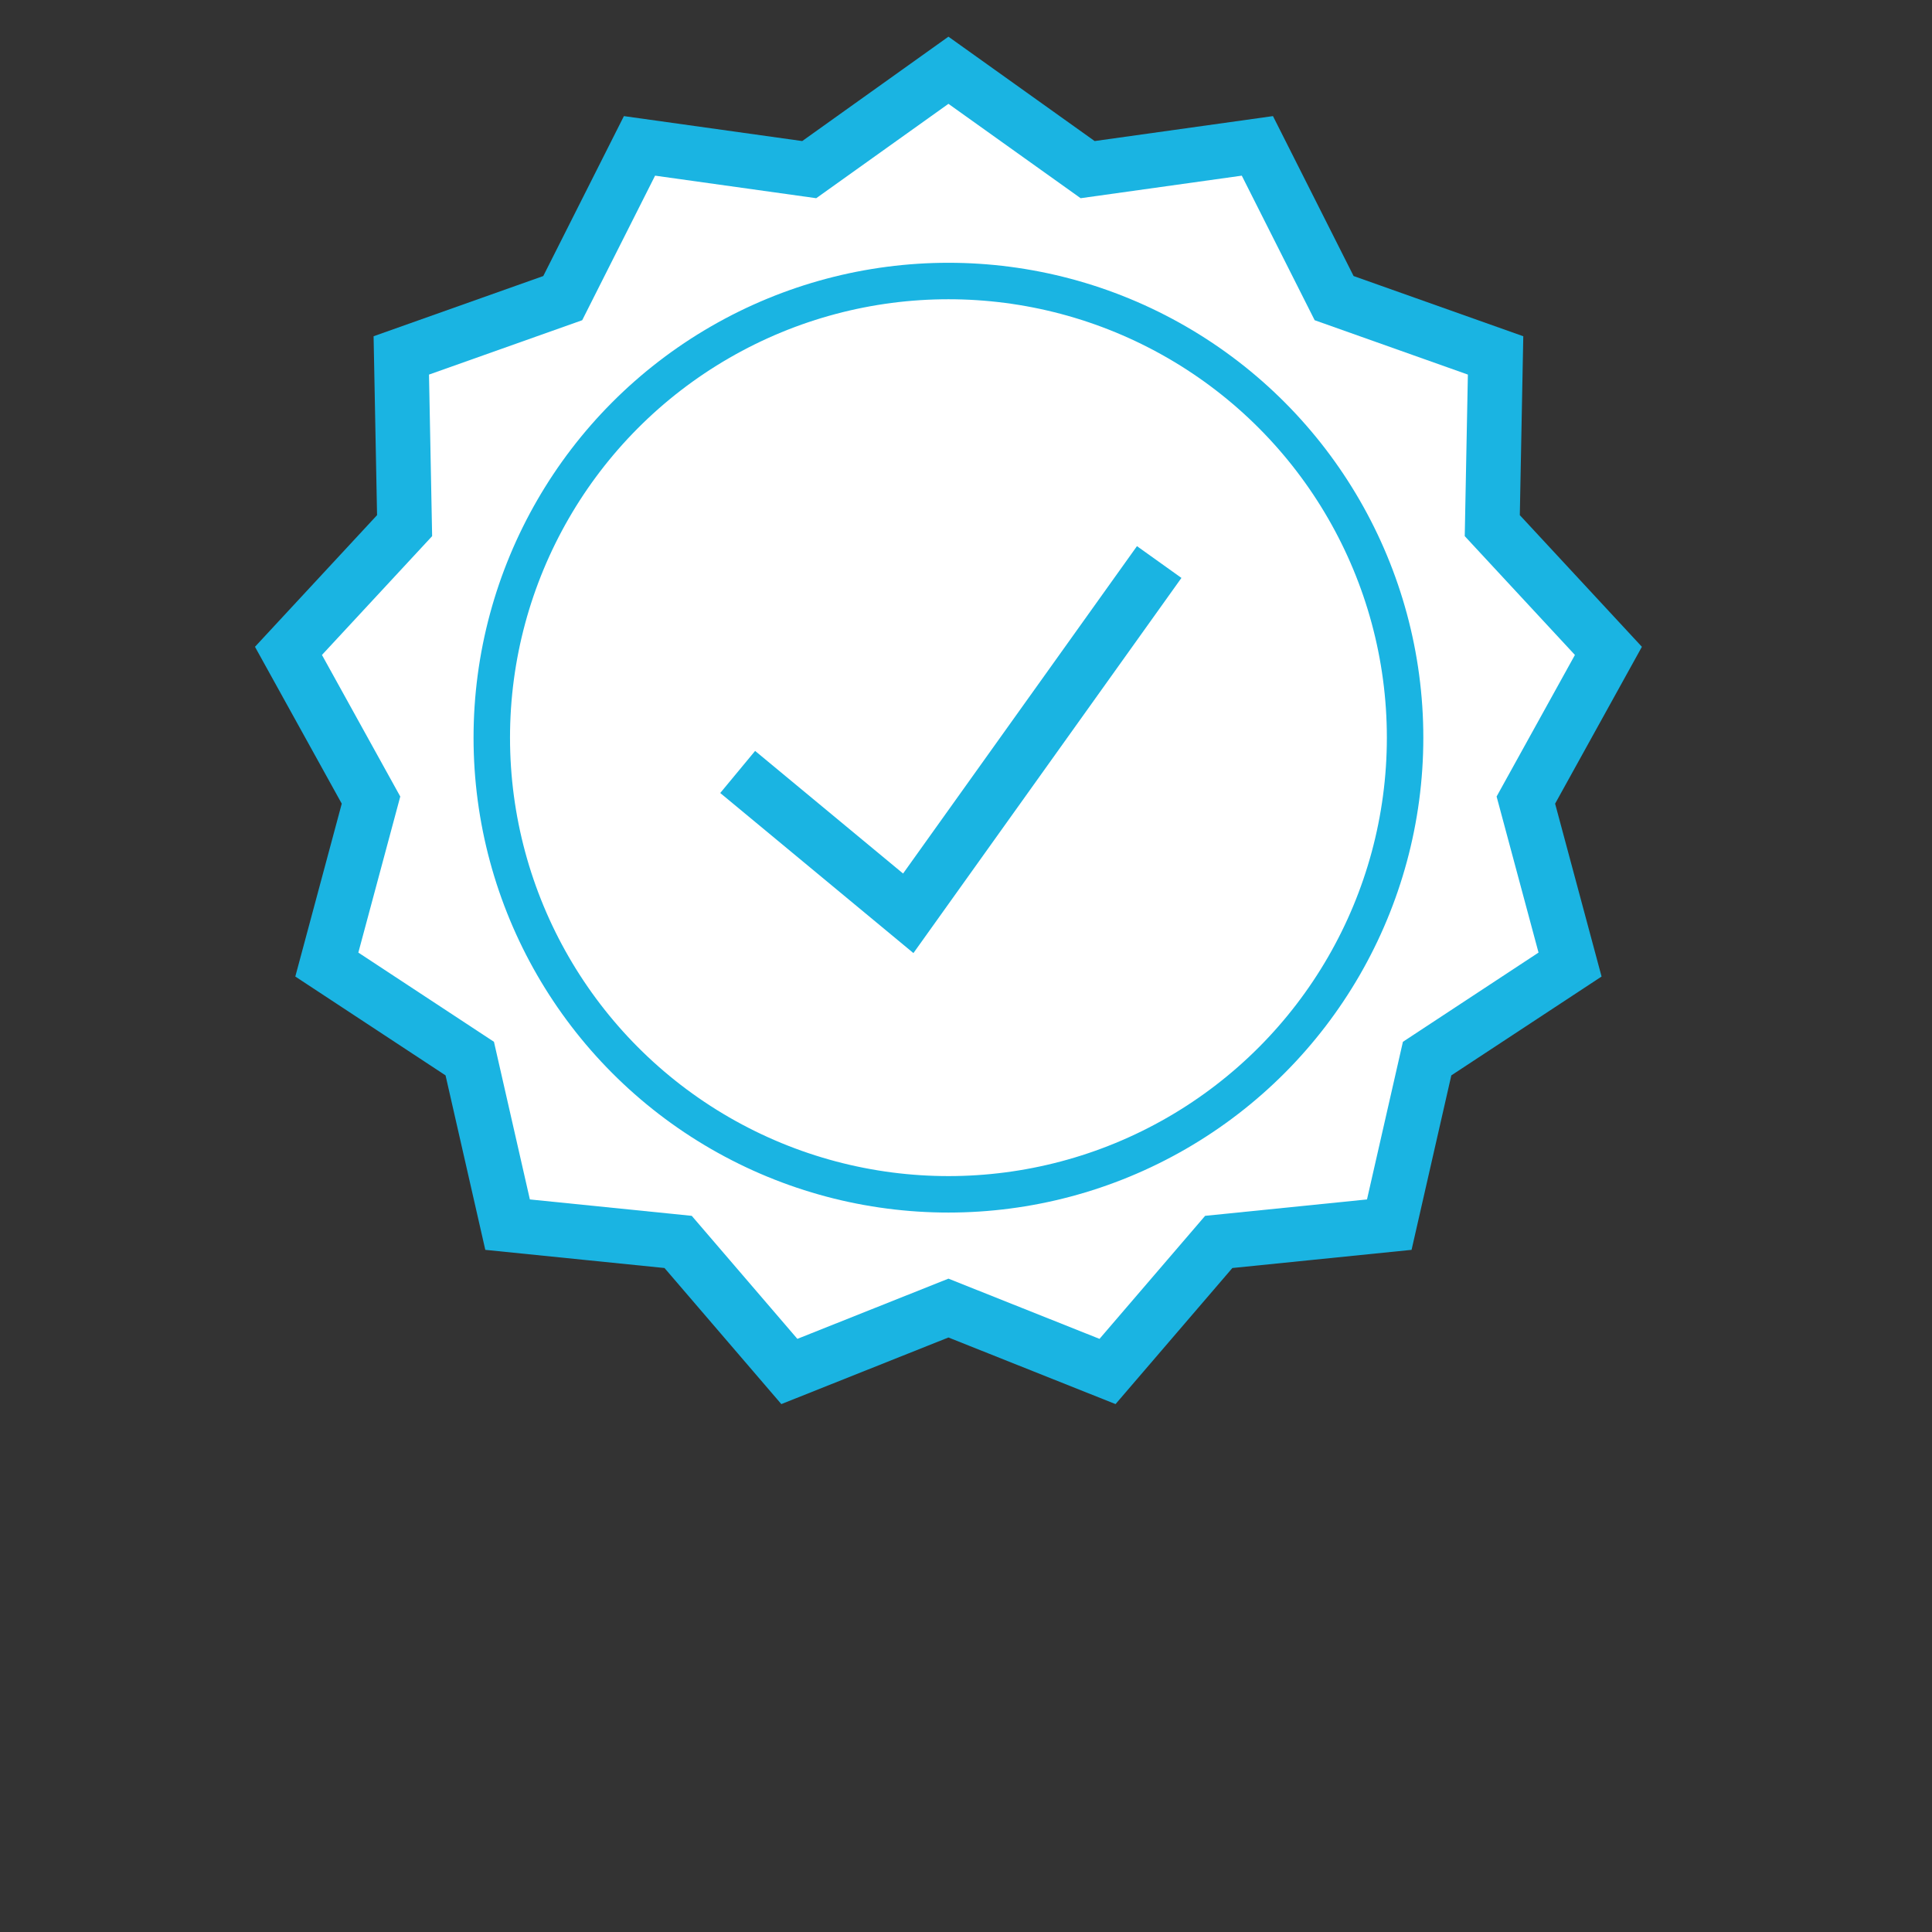
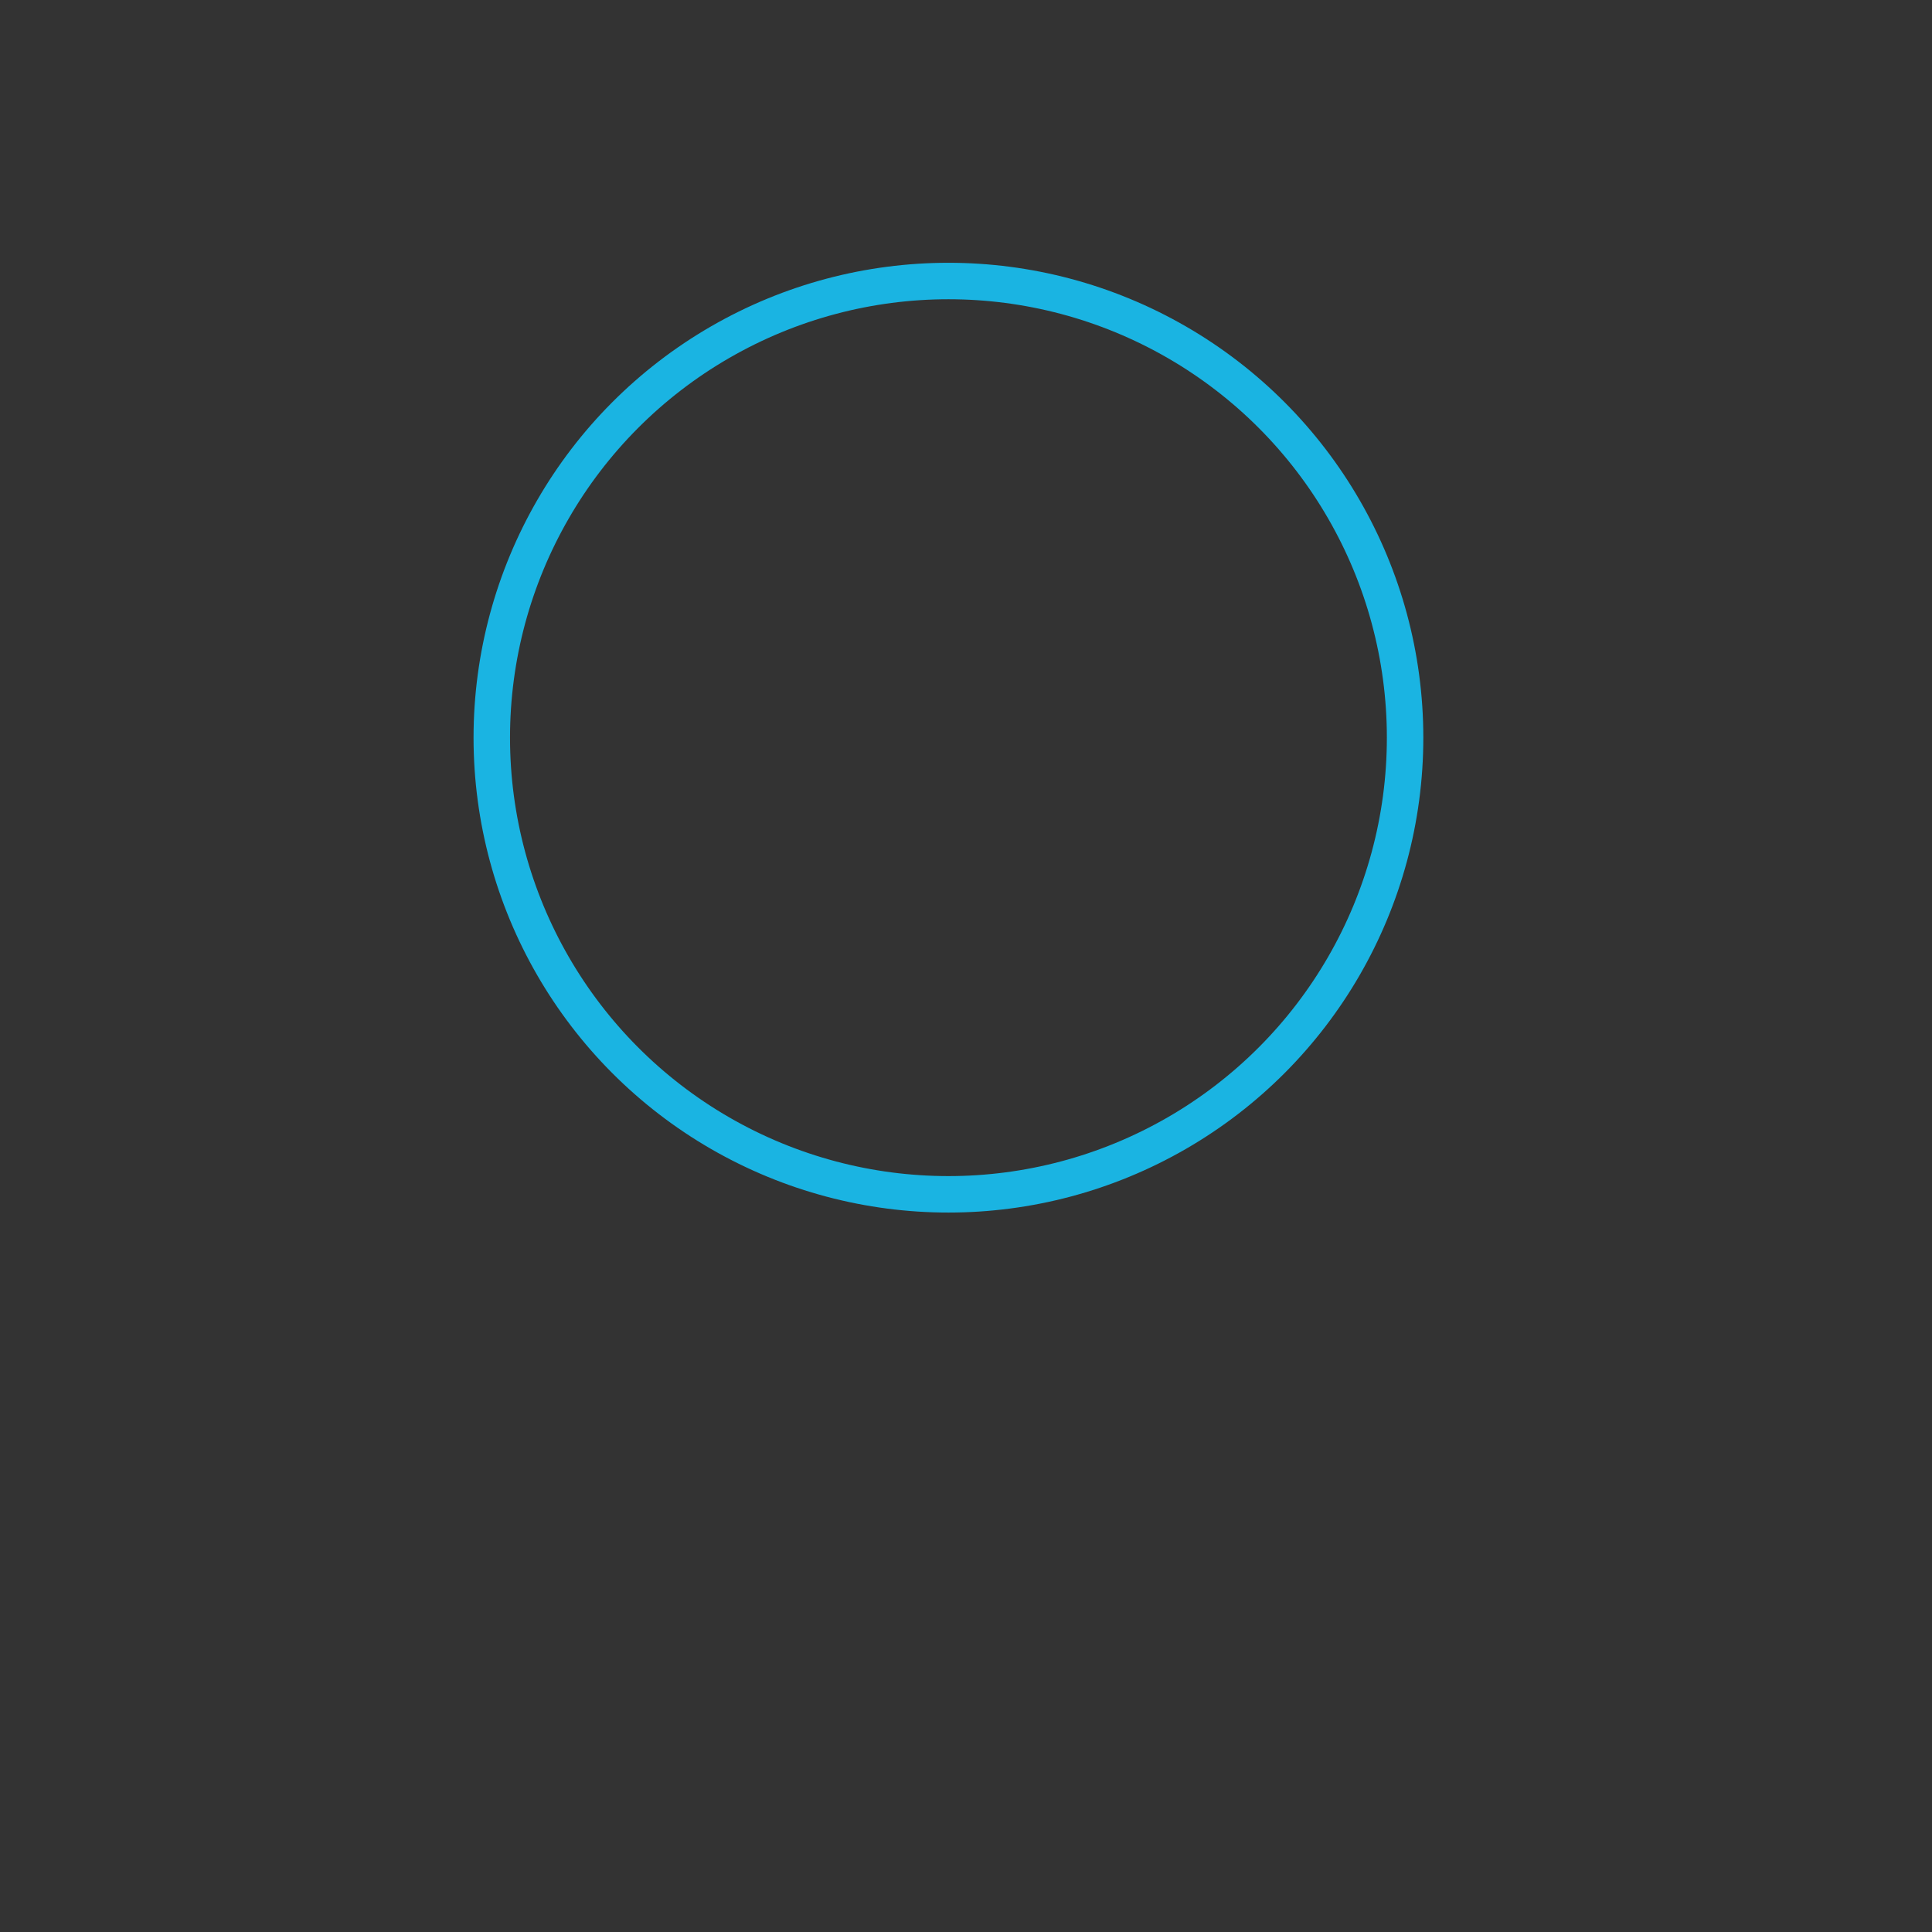
<svg xmlns="http://www.w3.org/2000/svg" xmlns:xlink="http://www.w3.org/1999/xlink" width="55px" height="55px" viewBox="0 0 55 55" version="1.1">
  <rect x="0" y="0" width="55" height="55" fill="#333333" stroke="none" />
  <title>intro-stat-ribbon</title>
  <desc>Created with Sketch.</desc>
  <defs>
-     <polygon id="path-1" points="14 34 29 34 29 53 21.5 48.661 14 53" />
    <mask id="mask-2" maskContentUnits="userSpaceOnUse" maskUnits="objectBoundingBox" x="0" y="0" width="15" height="19" fill="white">
      <use xlink:href="#path-1" />
    </mask>
-     <polygon id="path-3" points="27 29 42 29 42 51 34.5 45.976 27 51" />
    <mask id="mask-4" maskContentUnits="userSpaceOnUse" maskUnits="objectBoundingBox" x="0" y="0" width="15" height="22" fill="white">
      <use xlink:href="#path-3" />
    </mask>
  </defs>
  <g id="Template" stroke="none" stroke-width="1" fill="none" fill-rule="evenodd">
    <g id="intro-stat-ribbon" stroke="#1AB4E2">
      <use id="Rectangle-2" mask="url(#mask-2)" stroke-width="3.113" fill="#FFFFFF" transform="translate(21.5, 43.5) rotate(13) translate(-21.5, -43.5) " xlink:href="#path-1" />
      <use id="Rectangle-2-Copy" mask="url(#mask-4)" stroke-width="3.113" fill="#FFFFFF" transform="translate(34.5, 40) rotate(-32) translate(-34.5, -40) " xlink:href="#path-3" />
-       <polygon id="Star" stroke-width="1.556" fill="#FFFFFF" points="27 37.238 22.471 39.043 19.305 35.355 14.45 34.863 13.373 30.136 9.304 27.459 10.562 22.777 8.212 18.529 11.518 14.964 11.424 10.118 16.02 8.487 18.205 4.153 23.037 4.829 27 2 30.963 4.829 35.795 4.153 37.98 8.487 42.576 10.118 42.482 14.964 45.788 18.529 43.438 22.777 44.696 27.459 40.627 30.136 39.55 34.863 34.695 35.355 31.529 39.043" />
      <circle id="Oval" stroke-width="1.038" cx="27" cy="21" r="13" />
-       <polyline id="Path-2" stroke-width="1.556" points="21 21.976 25.856 26 33 16" />
    </g>
  </g>
</svg>